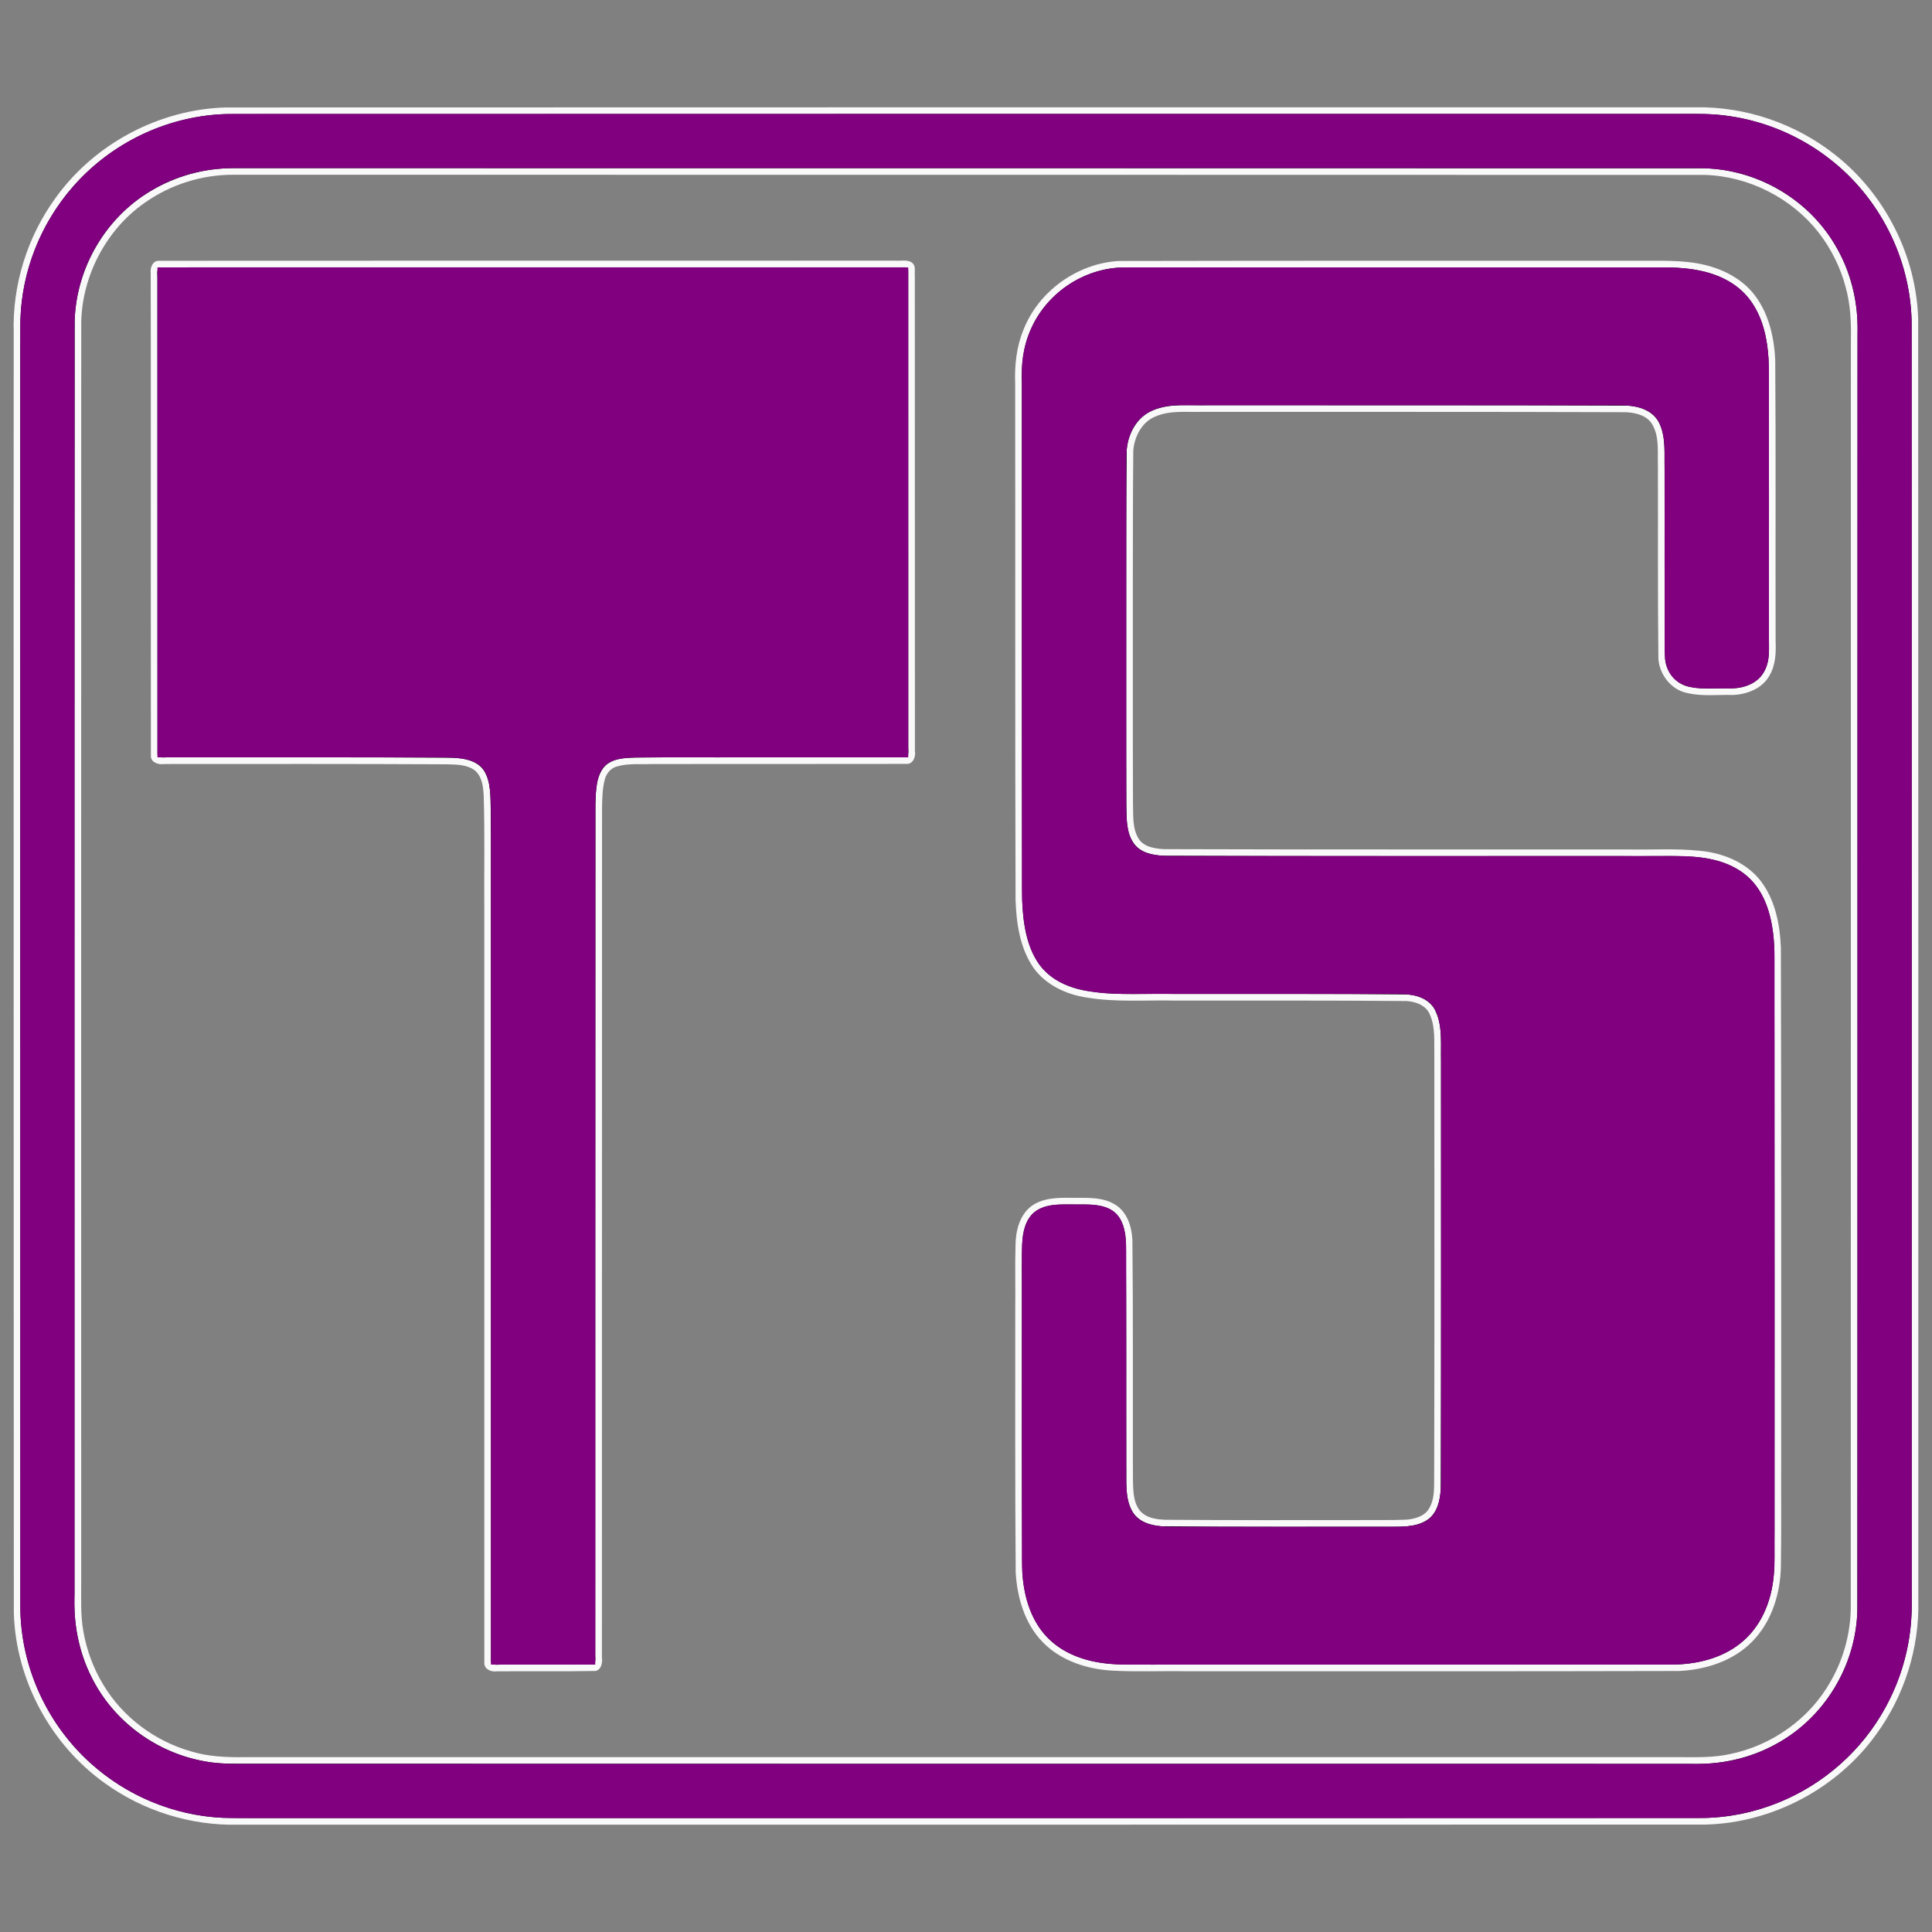
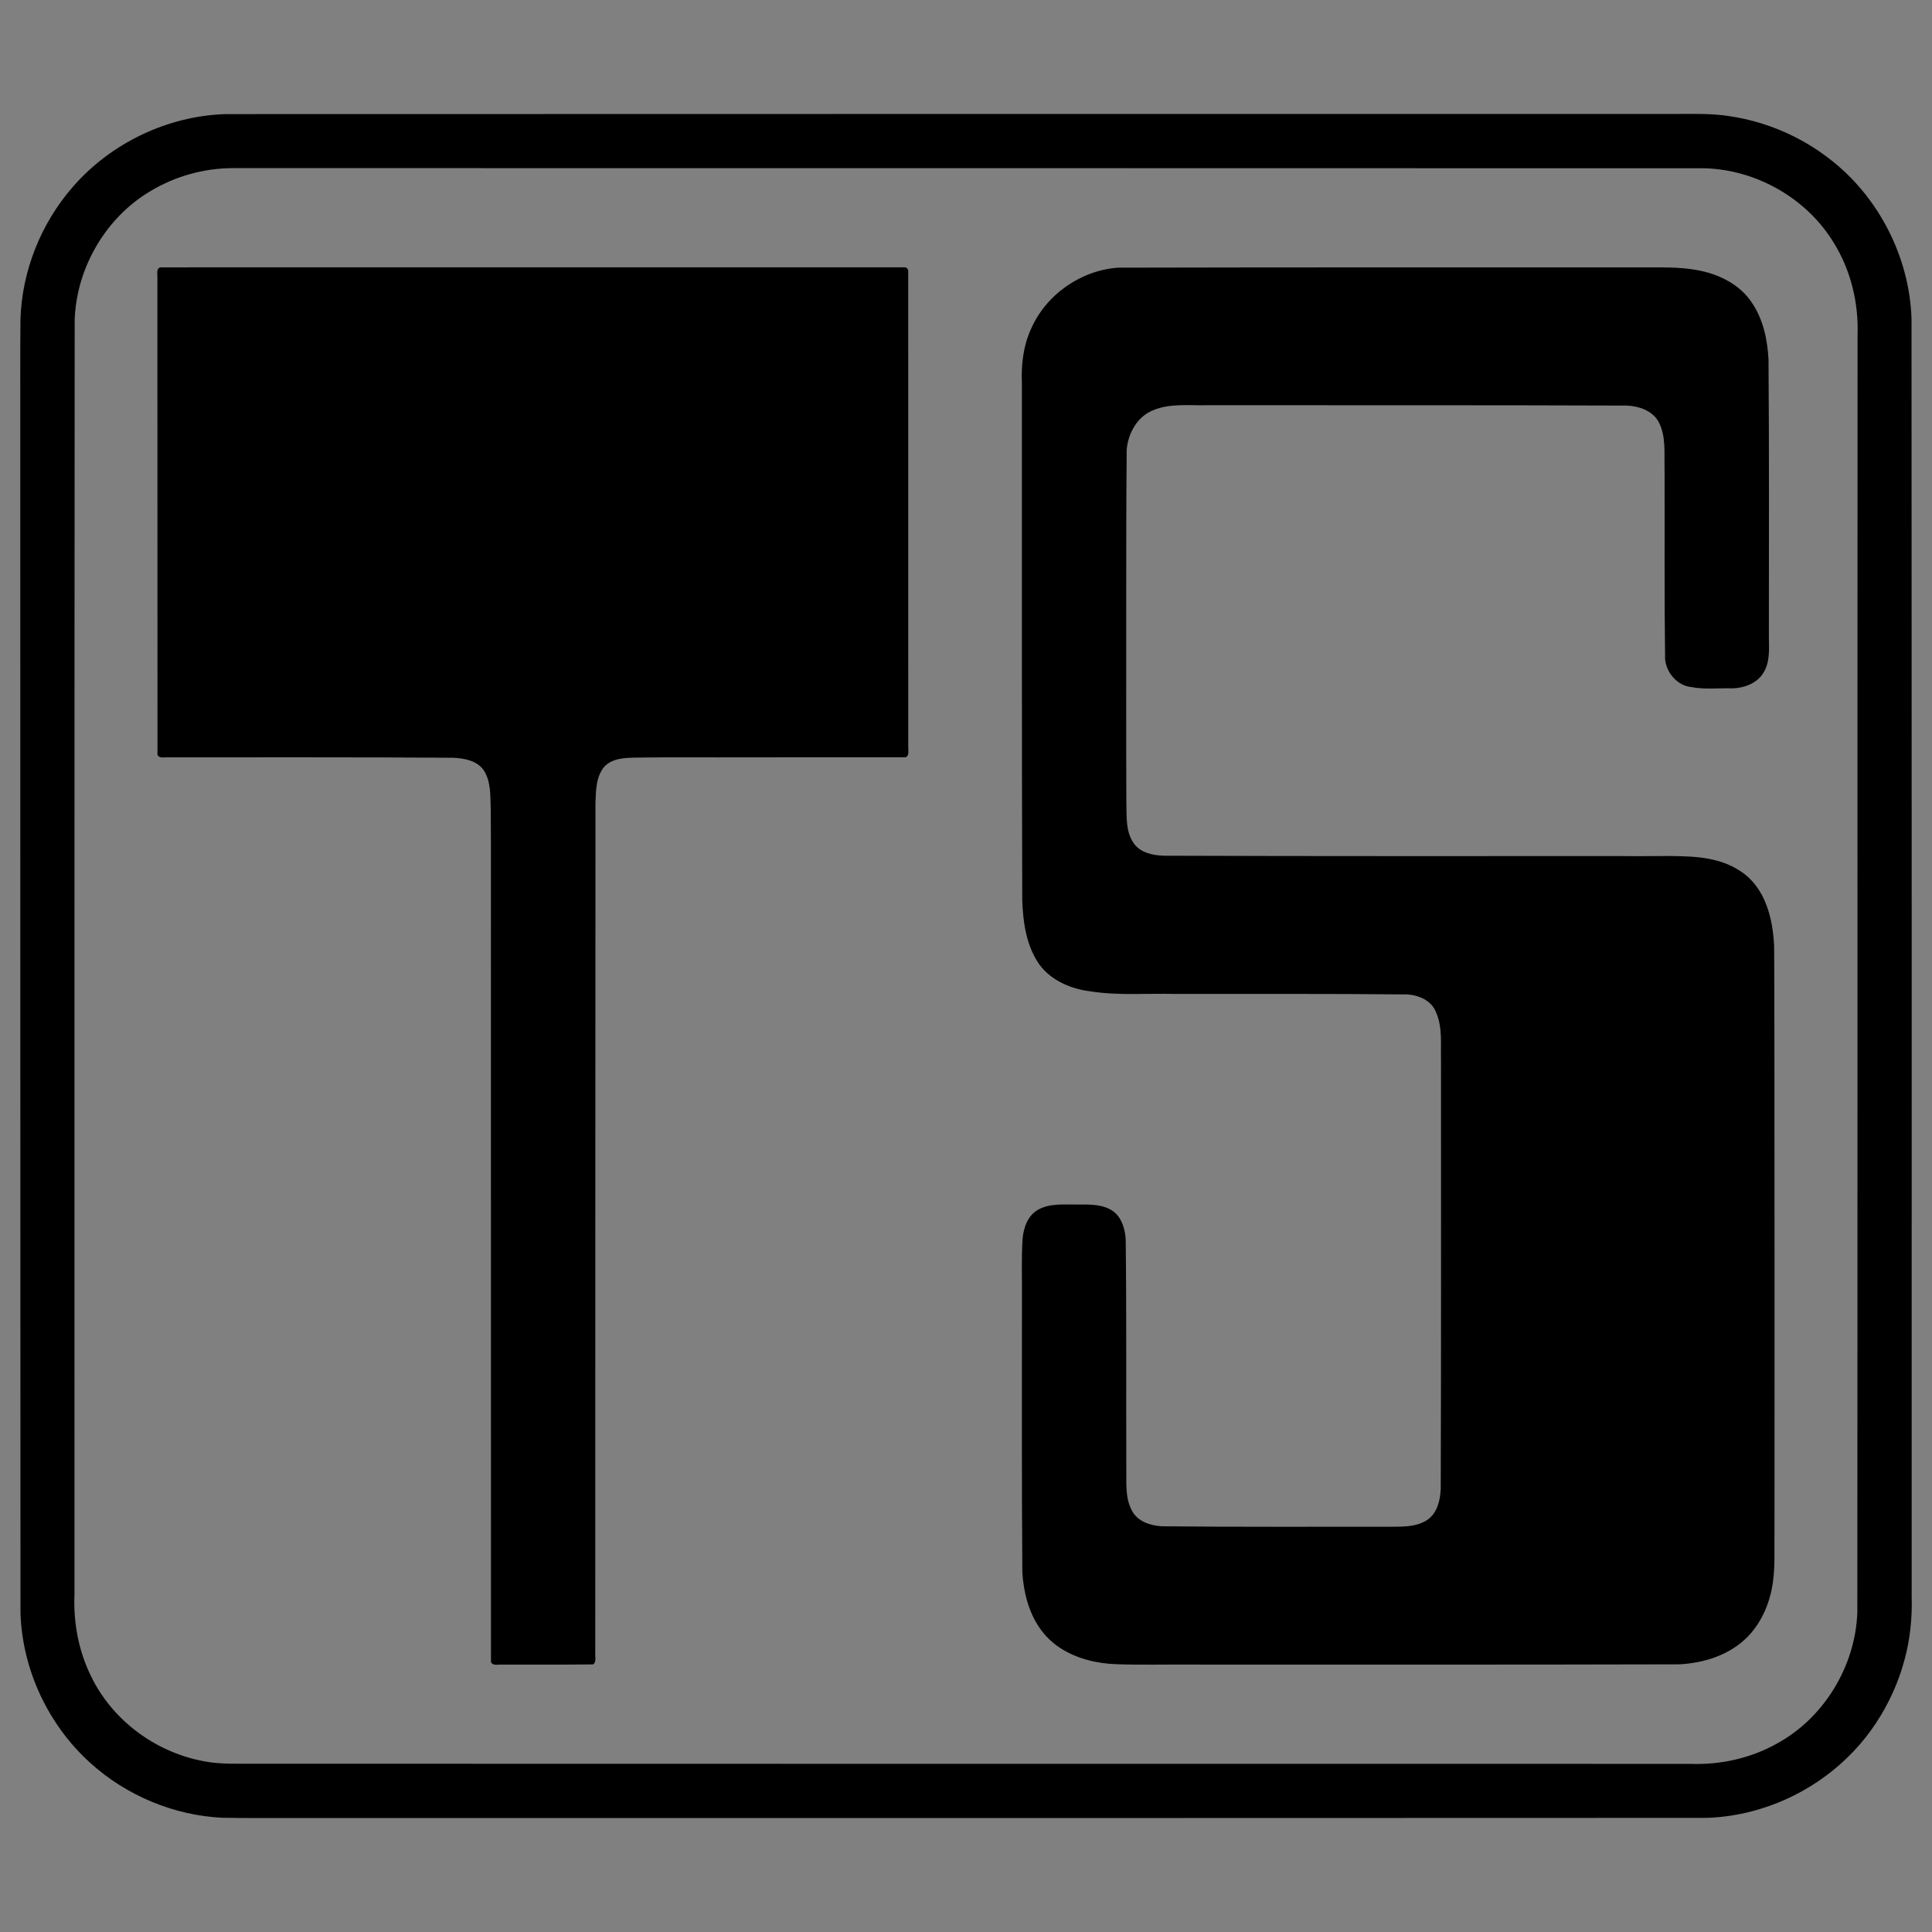
<svg xmlns="http://www.w3.org/2000/svg" xmlns:xlink="http://www.w3.org/1999/xlink" width="1000mm" height="1000mm" viewBox="0 0 1000 1000">
  <rect x="0" y="0" width="1000" height="1000" fill="#808080" stroke="none" />
  <defs>
    <filter id="b" width="1.041" height="1.067" x="-.019" y="-.03" style="color-interpolation-filters:sRGB">
      <feOffset dx="3" dy="3" />
      <feGaussianBlur result="blur" stdDeviation="6.305" />
      <feFlood flood-color="#000" flood-opacity="1" result="flood" />
      <feComposite in="flood" in2="SourceGraphic" operator="in" result="composite" />
      <feBlend in="blur" in2="composite" />
    </filter>
    <filter id="e" width="1.081" height="1.059" x="-.041" y="-.029" style="color-interpolation-filters:sRGB">
      <feGaussianBlur result="result6" stdDeviation="7.636 5" />
      <feComposite in="SourceGraphic" in2="result6" operator="atop" result="result8" />
      <feComposite in="result8" in2="SourceAlpha" result="result9" />
      <feColorMatrix result="result10" values="1 0 0 0 0 0 1 0 0 0 0 0 1 0 0 0 0 0 1 0" />
      <feBlend in="result10" in2="result6" />
    </filter>
    <filter id="c" width="1.03" height="1.048" x="-.015" y="-.024" style="color-interpolation-filters:sRGB">
      <feGaussianBlur result="result6" stdDeviation="5" />
      <feComposite in="SourceGraphic" in2="result6" operator="atop" result="result8" />
      <feComposite in="result8" in2="SourceAlpha" result="result9" />
      <feColorMatrix result="result10" values="1 0 0 0 0 0 1 0 0 0 0 0 1 0 0 0 0 0 1 0" />
      <feBlend in="result10" in2="result6" />
    </filter>
    <linearGradient id="a">
      <stop offset="0" style="stop-color:#fff;stop-opacity:1" />
      <stop offset="1" style="stop-color:#fff;stop-opacity:1" />
    </linearGradient>
    <linearGradient xlink:href="#a" id="d" x1="94.145" x2="907.081" y1="455.007" y2="455.007" gradientUnits="userSpaceOnUse" />
  </defs>
  <g style="display:inline">
-     <path d="M877.68 55.535c-253.597.006-507.194.004-760.79.085-34.613.943-68.269 18.921-88.346 47.126-14.447 19.99-22.171 44.757-21.45 69.426-.098 86.728-.004 173.456-.027 260.183.008 134.237.021 268.474.094 402.71 1.075 34.439 18.999 67.868 47.048 87.872 19.913 14.404 44.567 22.119 69.146 21.515 253.178.013 506.357.013 759.535-.06 34.428-.891 67.967-18.59 88.108-46.532 14.652-19.968 22.526-44.809 21.923-69.58.027-221.044.027-442.09-.073-663.133-.97-32.855-17.233-64.83-43.086-85.098-20.302-16.05-46.185-24.956-72.082-24.514zM120.79 90.459c253.93.004 507.862.01 761.792.085 22.662.702 44.901 12.045 58.74 29.845 6.537 8.393 11.442 18.355 14.054 28.489 2.4 8.728 2.835 17.83 2.638 26.836-.024 217.925.022 435.852-.067 653.777.344 14.262-3.354 28.568-10.475 40.921-10.877 19.304-30.536 33.192-52.209 37.528-8.115 1.778-16.123 1.602-24.431 1.567-248.265.026-496.53.004-744.796-.004-9.024.116-18.275-.297-26.854-2.905-18.828-5.258-35.646-17.706-45.731-34.62-5.13-8.451-8.556-17.757-10.293-27.515-1.55-8.527-1.08-17.492-1.13-26.21-.048-217.31-.033-434.62.027-651.93.628-23.766 12.955-47.46 32.669-61.229 13.328-9.523 29.688-14.7 46.066-14.635Zm229.846 44.479c-89.593.022-179.186-.034-268.778.042-3.05.275-4.19 3.758-3.855 6.389.117 22.415.022 44.84.056 67.258.024 61.045-.021 122.094.044 183.136.456 3.099 4.074 4.132 6.765 3.691 48.878-.022 97.757-.108 146.634.145 4.932.154 10.092.1 14.236 3.136 3.838 3.2 4.405 8.607 4.636 13.282.595 19.775.15 39.563.294 59.344.006 129.923.015 259.845.021 389.768.258 3.169 3.92 4.388 6.647 3.945 16.964-.13 33.94.13 50.9-.185 3.059-.685 3.708-4.33 3.31-6.981-.016-146.41.01-292.824.068-439.236.098-5.266.105-10.407 1.503-15.518.906-3.114 3.307-5.849 6.571-6.516 5.677-1.615 11.654-.947 17.478-1.18 44.232-.03 88.468.006 132.698-.067 3.118-.44 4.159-4.091 3.695-6.79-.042-81.975-.009-163.95-.048-245.925-.237-2.25.703-5.137-1.461-6.706-2.477-1.806-5.714-.804-8.549-1.064l-112.864.032zm502.789.013c-91.446.023-182.894-.058-274.339.134-21.506 1.225-41.707 15.724-49.445 35.878-3.553 8.718-4.549 18.245-4.19 27.59.113 89.061-.085 178.125.2 267.186.407 12.14 2.241 24.852 9.219 35.109 6.375 8.94 16.993 13.928 27.65 15.474 15.046 2.543 30.354 1.234 45.528 1.577 40.002.03 80.007-.139 120.007.237 4.803.307 10.263 2.305 12.106 7.163 2.888 6.589 2.063 13.967 2.25 20.967.028 71.946.108 143.892-.076 215.838-.178 6.32.711 13.235-2.762 18.889-2.435 3.938-7.421 5.236-11.603 5.579-8.009.36-16.036.12-24.053.214-33.45.034-66.901.1-100.35-.152-5.075-.113-11.015-.962-14.121-5.478-1.53-2.288-2.23-4.89-2.59-7.38-.7-5.644-.352-11.358-.475-17.033-.07-38.357.16-76.716-.254-115.071-.356-6.802-2.69-14.26-8.753-18.067-6.667-4.232-14.876-3.556-22.418-3.608-7.219-.12-15.127-.11-21.21 4.361-6.096 4.745-8.055 12.871-8.113 20.253-.34 11.3.016 22.605-.142 33.907.031 45.143-.14 90.29.238 135.431.762 12.93 4.629 26.323 13.807 35.84 9.349 9.74 22.98 14.182 36.202 14.922 12.681.698 25.385.107 38.076.322 85.058-.018 170.118.095 255.175-.13 13.848-.616 28.136-5.175 38.003-15.28 10.139-10.317 14.603-25.047 14.812-39.265.276-18.527.043-37.056.137-55.584-.018-88.076.062-176.153-.157-264.227-.5-12.262-3-25.088-10.74-34.96-7.596-9.471-19.698-14.238-31.548-15.253-12.214-1.262-24.508-.416-36.759-.659-80.015-.06-160.032.092-240.046-.16-4.628-.234-10.48-.945-13.307-5.35-3.474-5.648-2.737-12.578-2.953-18.914-.134-37.36-.032-74.722-.068-112.082.049-23.298-.006-46.6.222-69.894.559-7.3 4.472-14.956 11.58-17.753 7.543-3.242 15.941-2.113 23.922-2.351 73.172.062 146.347-.092 219.517.179 5.108.264 11.026 1.663 13.706 6.48 3.566 6.259 2.627 13.727 2.83 20.632.104 33.553-.136 67.112.247 100.662.644 8.33 6.931 16.272 15.367 17.66 7.606 1.752 15.457.702 23.176.935 7.234-.277 14.984-3.233 18.773-9.754 3.36-5.42 3.606-12.012 3.355-18.2-.14-48.379.172-96.76-.2-145.138-.531-12.575-3.615-25.667-11.926-35.463-8.342-9.641-21.057-14.347-33.489-15.542-6.644-.75-13.342-.675-20.018-.67z" style="-inkscape-font-specification:&quot;256 Bytes&quot;;display:inline;fill:#f9f9f9;fill-opacity:1;stroke-width:2.165;stroke-linecap:round;stroke-linejoin:round" />
    <path d="M868.877 58.977c-250.652 0-501.305.008-751.958.08-30.073.872-59.516 14.949-79.267 37.71-16.433 18.877-26.258 43.347-27.058 68.381-.194 19.443-.053 38.89-.097 58.333 0 203.834.02 407.669.101 611.503.981 29.263 14.316 57.765 36.067 77.43 18.673 16.985 43.463 27.317 68.59 28.465 12.656.247 25.319.064 37.978.139 162.473.037 324.945-.011 487.417-.02 80.877-.028 161.754-.009 242.63-.066 9.37-.288 18.889-1.888 27.813-4.631 24.365-7.383 45.953-23.222 59.964-44.506 6.68-10.098 11.718-21.349 14.784-32.907 2.856-10.586 3.988-21.711 3.63-32.736.068-220.324.01-440.648-.065-660.972-.95-31.794-16.883-63.275-42.305-82.828-14.975-11.729-33.15-19.455-51.875-22.222-8.63-1.39-17.52-1.176-26.349-1.154Zm-748.1 28.044c253.964.011 507.929.016 761.893.086 26.743.854 52.704 15.736 66.565 38.69 8.759 14.158 12.808 30.987 12.232 47.574-.096 127.205-.002 254.41-.036 381.615-.013 93.214-.013 186.43-.082 279.643-1.01 27.842-17.317 54.752-41.915 68-13.534 7.54-29.192 10.937-44.634 10.345-250.109-.023-500.218.02-750.327-.075-6.869.046-13.783-.101-20.52-1.595-24.118-4.909-45.837-21.148-56.655-43.356-6.642-13.228-9.39-28.212-8.745-42.952.013-219.862-.06-439.725.1-659.587.98-26.794 16.04-52.764 39.174-66.455 12.881-7.786 27.898-11.952 42.95-11.933Zm347.597 51.346c-128.497.006-256.993.015-385.49.022-1.981.697-1.416 3.274-1.412 4.907.015 82.432.028 164.864.042 247.297.71 1.963 3.273 1.413 4.899 1.403 49.376.023 98.754-.124 148.128.222 5.661.253 12.072 1.377 15.677 6.222 4.103 6.087 3.504 13.733 3.798 20.72.206 22.392.018 44.785.089 67.176l.02 373.864c.71 1.969 3.272 1.405 4.902 1.403 15.996-.032 32.014.079 47.995-.11 1.854-1.322.898-3.965 1.082-5.886.018-146.648.02-293.296.113-439.943.226-6.447.243-13.623 4.59-18.852 4.137-4.342 10.548-4.576 16.152-4.674 18.85-.282 37.704-.048 56.557-.142 27.772.004 55.545-.016 83.318-.042 1.934-.951 1.207-3.568 1.273-5.309l-.018-246.755c-.26-.72-.85-1.583-1.716-1.522zm248.052.03c-45.81.033-91.622.013-137.43.149-19.269 1.186-37.503 13.812-45.322 31.678-4.057 8.853-5.172 18.713-4.742 28.297.018 89.205-.096 178.412.18 267.616.444 11.47 2.14 23.714 9.027 33.32 6.216 8.235 16.384 12.49 26.402 13.684 14.445 2.268 29.152.933 43.762 1.32 40.054.03 80.112-.14 120.165.253 5.947.398 12.474 3.207 14.764 9.108 3.535 7.873 2.39 16.695 2.63 25.067 0 73.906.106 147.814-.134 221.718-.27 5.926-1.776 12.63-7.03 16.134-6.175 4.064-13.88 3.375-20.919 3.509-38.849-.067-77.702.171-116.547-.256-5.86-.365-12.41-2.486-15.308-8.016-3.82-7.006-2.744-15.23-2.954-22.888-.125-39.252.161-78.508-.309-117.757-.388-5.904-2.517-12.533-8.138-15.404-5.542-2.907-11.834-2.42-17.865-2.474-6.511.045-13.553-.62-19.43 2.75-5.359 3.014-7.466 9.39-7.957 15.18-.629 9.906-.225 20.057-.318 30.072.017 47.47-.162 94.942.212 142.411.63 10.077 3.147 20.307 8.913 28.726 2.63 3.842 6.383 7.617 10.499 10.277 8.66 5.701 19.082 8.152 29.282 8.52 12.963.455 25.939.084 38.907.194 84.149.01 168.298.091 252.446-.135 12.927-.666 26.126-4.854 35.36-14.252 7.518-7.711 11.762-18.18 13.148-28.667 1.163-8.613.58-17.511.762-26.273.029-84.28.052-168.56-.048-252.839-.068-16.667.004-33.338-.152-50.003-.339-7.001-1.506-14.47-3.94-20.85-2.704-7.405-7.578-14.168-14.427-18.24-8.012-5.084-17.702-6.7-26.977-7.044-11.132-.5-22.277.049-33.414-.185-79.108-.013-158.218.112-237.324-.18-5.683-.218-12.153-1.585-15.51-6.647-4.077-5.994-3.489-13.567-3.685-20.465-.157-32.062-.033-64.124-.076-96.185.018-28.952-.03-57.908.248-86.857.705-8.435 5.449-17.107 13.574-20.38 8.929-3.777 18.8-2.401 28.219-2.65 72.377.07 144.756-.083 217.132.195 6.263.285 13.186 2.609 16.387 8.404 3.952 7.46 2.856 16.137 3.092 24.256.094 32.86-.15 65.725.275 98.581.643 7.081 6.316 13.685 13.548 14.453 7.075 1.365 14.296.432 21.495.661 6.09-.174 12.84-2.827 15.895-8.158 3.477-5.596 2.82-12.414 2.776-18.697-.006-47.759.185-95.52-.187-143.277-.537-10.343-2.716-20.746-8.562-29.42-5.886-8.99-16.004-14.304-26.299-16.498-11.147-2.465-22.594-1.697-34.025-1.845-43.357.002-86.714.004-130.07.01z" style="-inkscape-font-specification:&quot;256 Bytes&quot;;display:inline;fill:#000;fill-opacity:1;stroke-width:2.165;stroke-linecap:round;stroke-linejoin:round" />
-     <path d="M120.73 58.968c-60.828 0-110.234 49.407-110.234 110.234v661.591c0 60.828 49.406 110.234 110.234 110.234h758.54c60.828 0 110.234-49.406 110.234-110.234v-661.59c0-60.828-49.406-110.235-110.234-110.235zm0 28.053h758.54c45.77 0 82.18 36.411 82.18 82.181v661.591c0 45.77-36.41 82.18-82.18 82.18H120.73c-45.77 0-82.181-36.41-82.181-82.18v-661.59c0-45.77 36.41-82.182 82.18-82.182z" style="-inkscape-font-specification:&quot;256 Bytes&quot;;display:inline;fill:purple;stroke-width:2.165;stroke-linecap:round;stroke-linejoin:round" />
-     <path d="M308.107 861.605V419.962c0-24.108 3.857-27.965 24.107-27.965h137.893V138.39H81.5v253.607h146.572c22.179 0 26.036 4.822 26.036 27.965v441.643zm556.393 0c34.715 0 54-20.25 54-54V496.14c0-37.607-15.428-53.036-50.143-53.036H607.035c-18.321 0-24.107-4.821-24.107-25.071V237.711c0-18.321 9.643-27.964 27.964-27.964H837.5c18.322 0 24.107 6.75 24.107 25.071v102.215c0 14.464 8.679 19.286 20.25 19.286h13.5c12.536 0 20.25-6.75 20.25-19.286V192.39c0-38.572-18.321-54-54-54H582.928c-29.893 0-54 24.107-54 54v267.107c0 42.429 14.464 54.965 54 54.965H722.75c17.357 0 23.143 5.786 23.143 26.036V766.14c0 18.321-5.786 24.107-23.143 24.107H607.035c-18.321 0-24.107-5.786-24.107-24.107V647.534c0-17.358-4.821-24.108-21.214-24.108h-11.572c-14.464 0-21.214 5.786-21.214 24.108v160.071c0 35.679 18.321 54 54 54z" aria-label="TS" style="-inkscape-font-specification:&quot;256 Bytes&quot;;display:inline;fill:purple;stroke-width:1.134" />
  </g>
</svg>